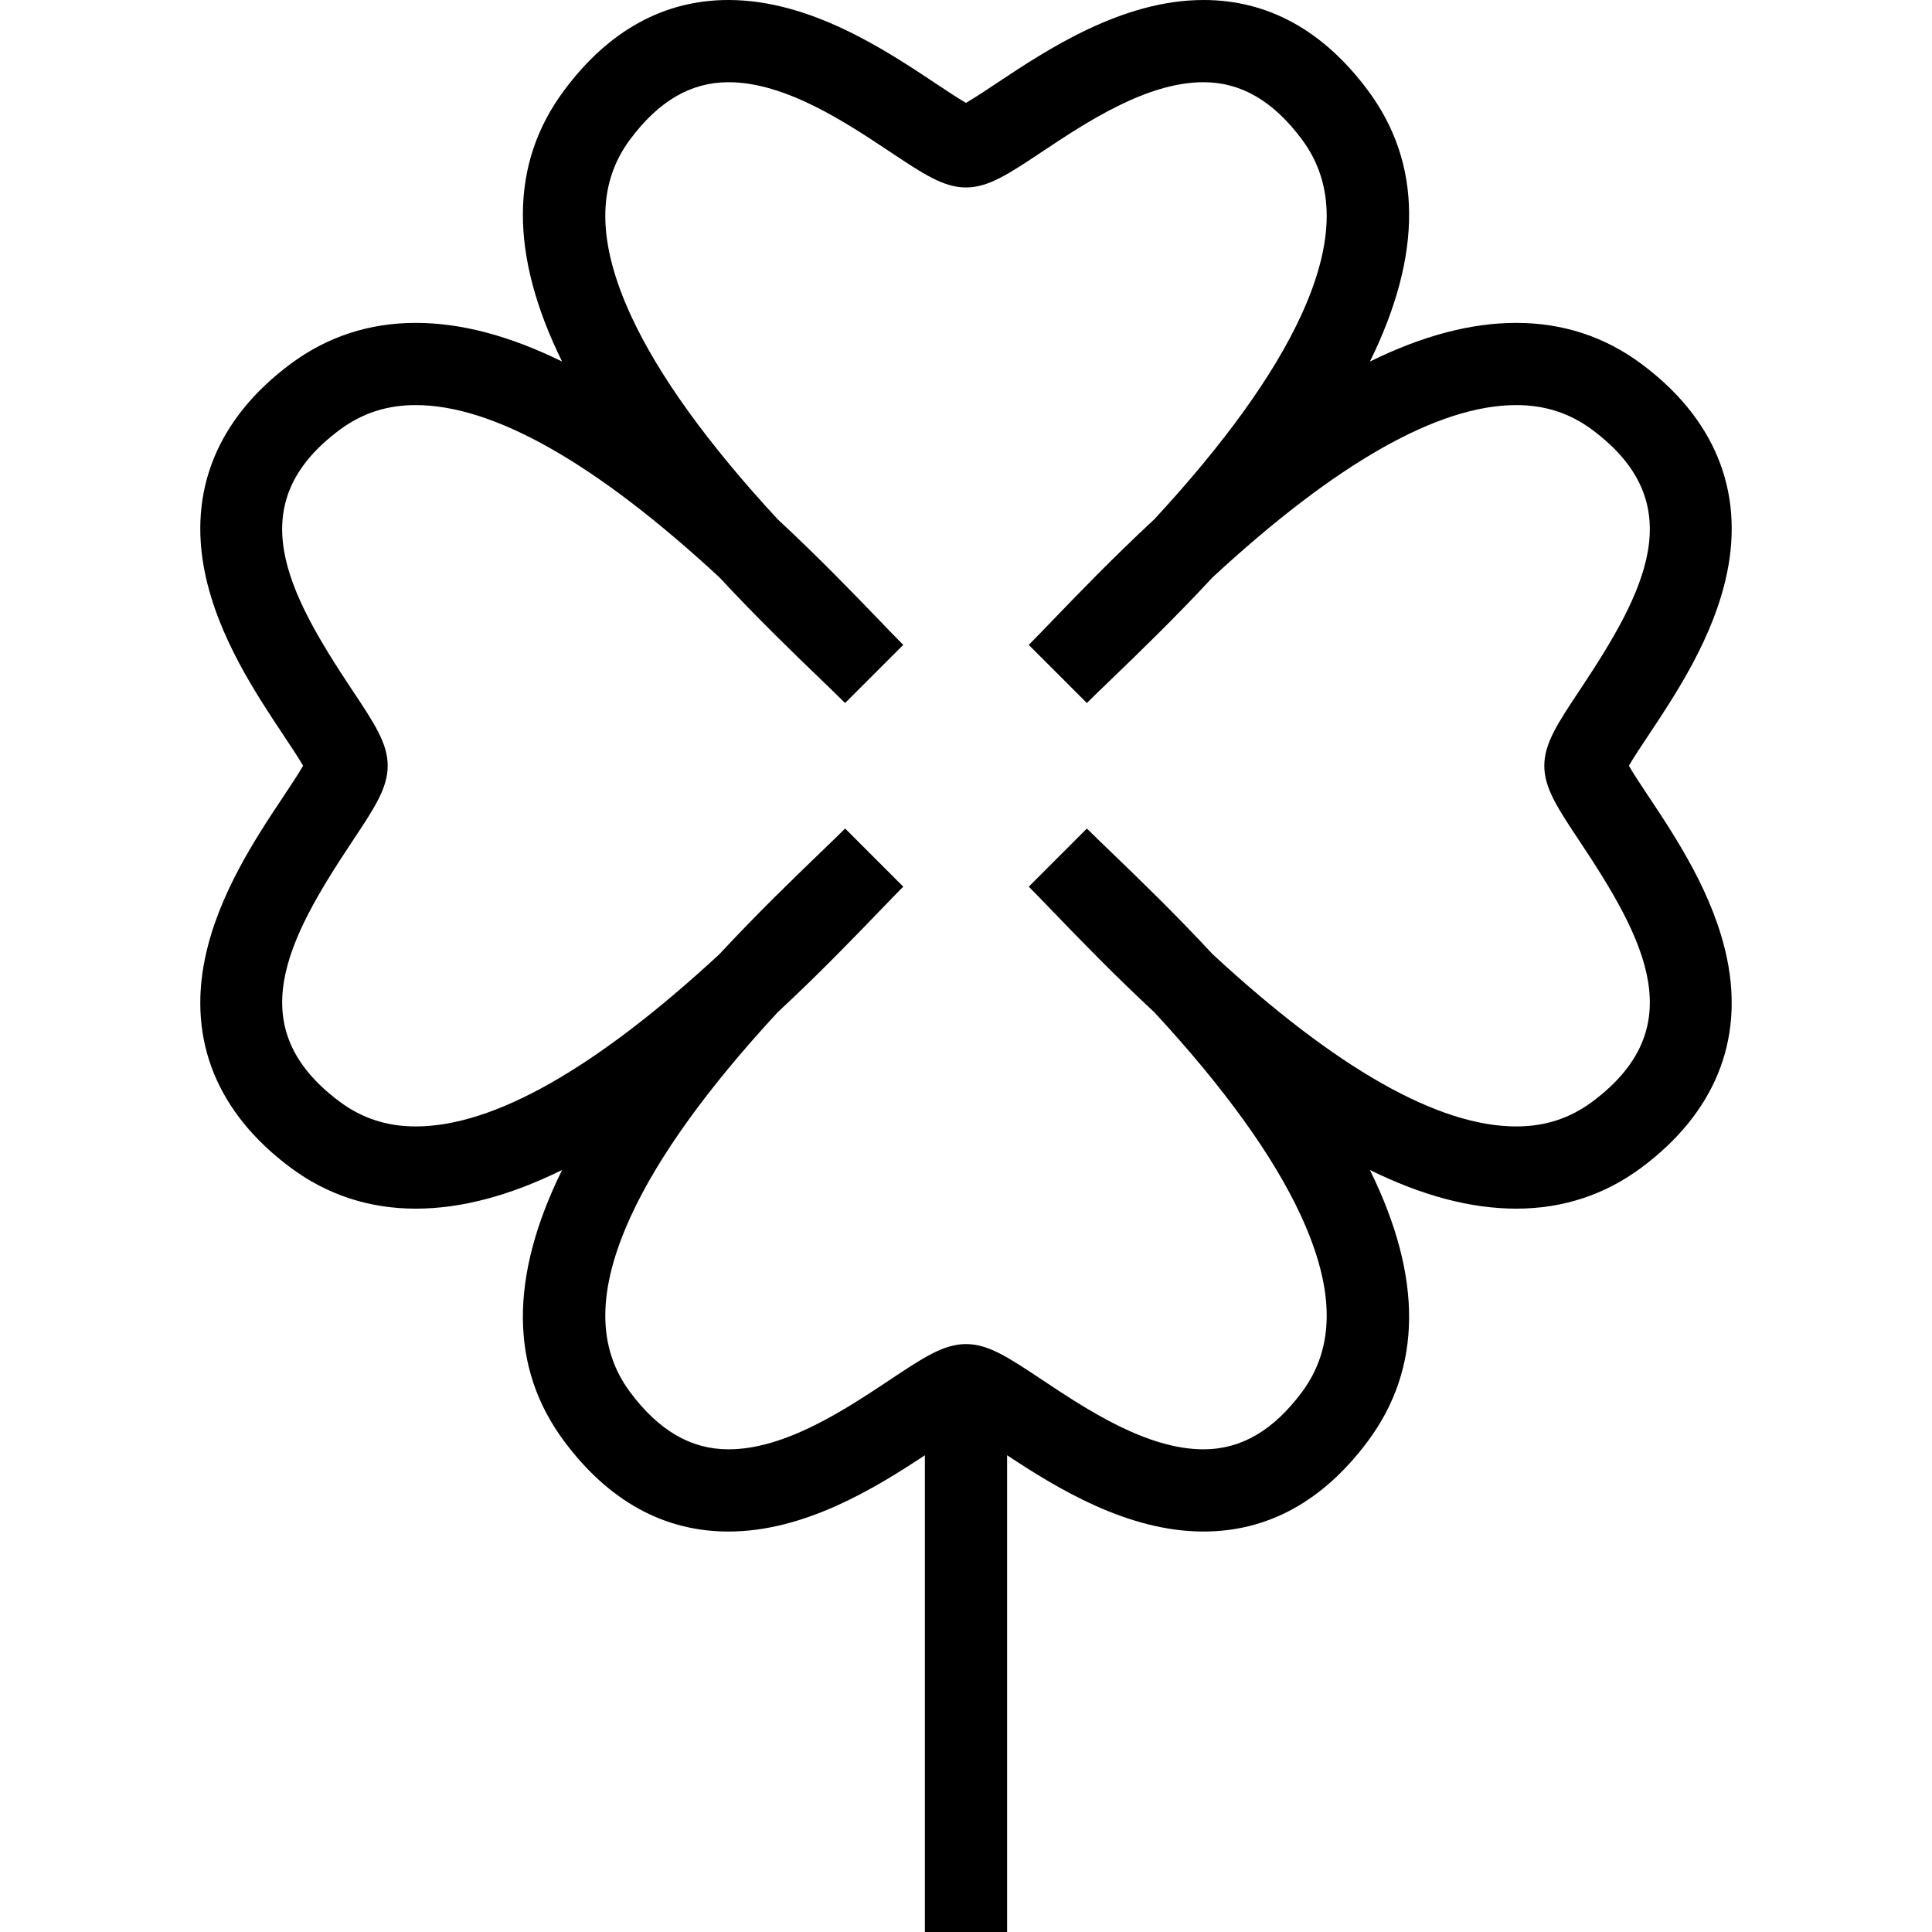
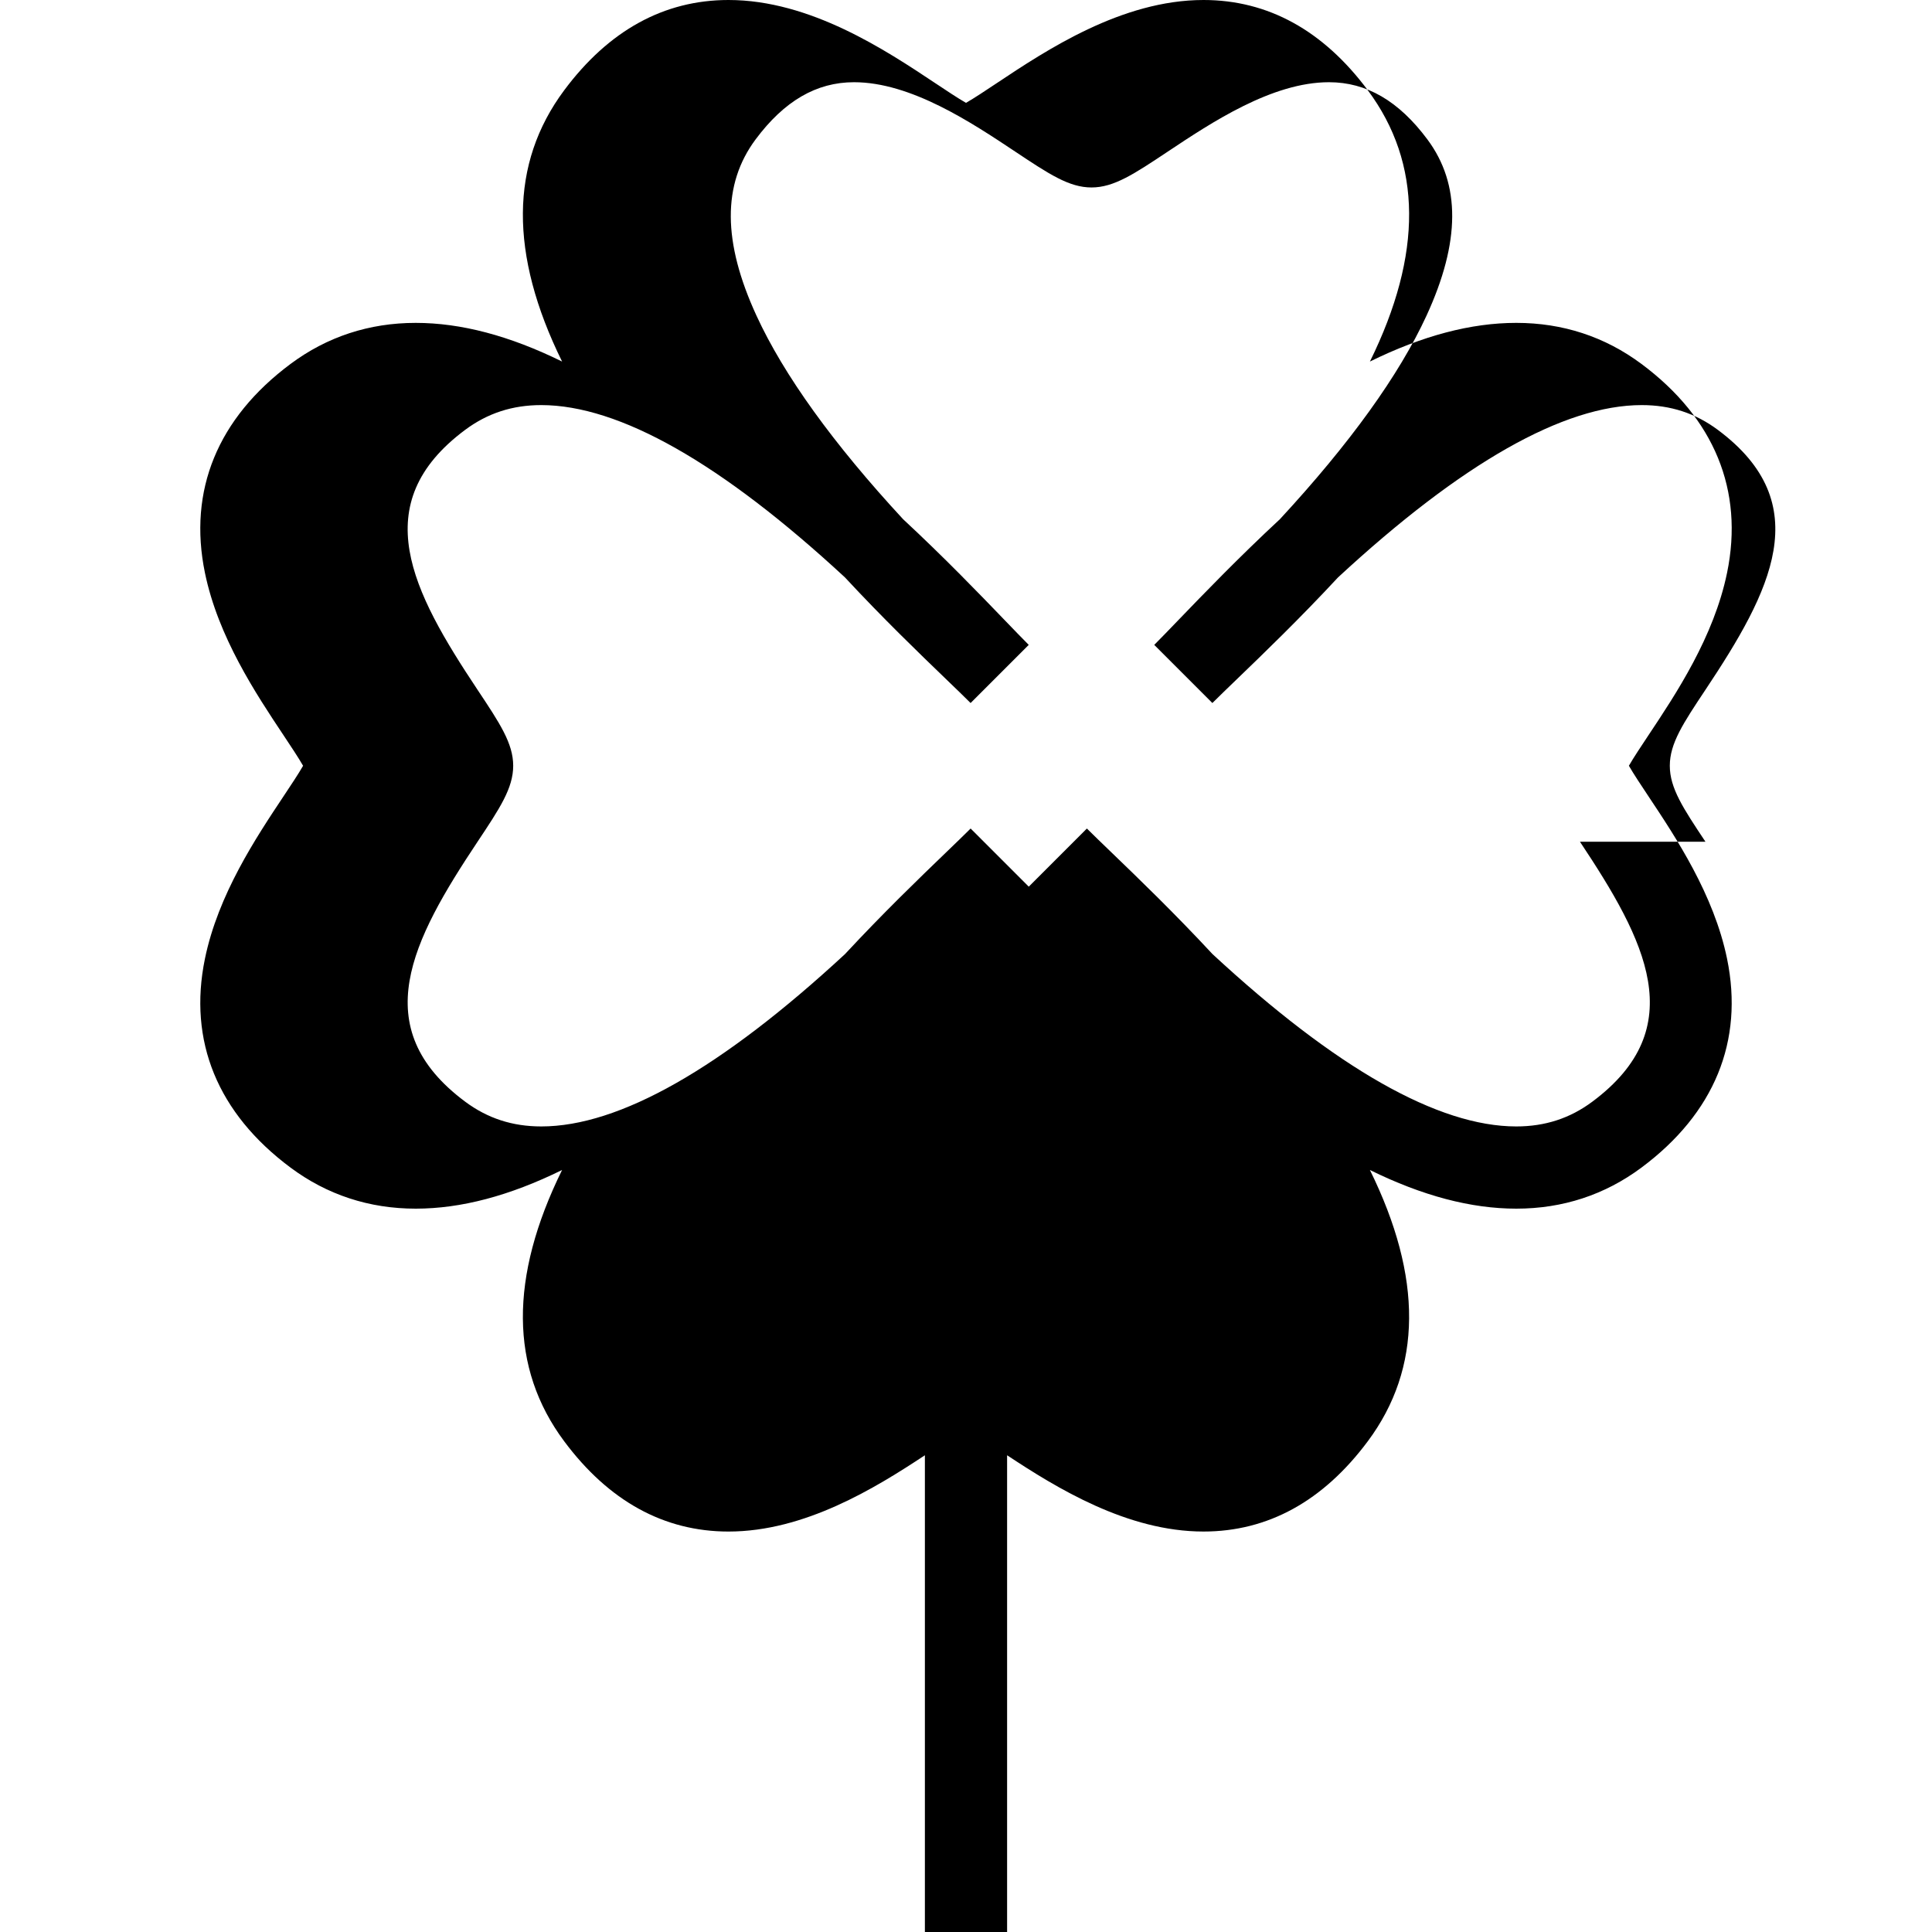
<svg xmlns="http://www.w3.org/2000/svg" fill="#000000" height="800px" width="800px" version="1.1" viewBox="0 0 470 470" enable-background="new 0 0 470 470">
  <g>
-     <path d="m420.149,139.334c4.116-20.023-3.089-37.592-20.835-50.805-8.897-6.624-19.143-9.982-30.451-9.982-10.991,0-22.809,3.109-35.602,9.407 12.868-26.123 12.73-48.206-0.501-65.979-10.857-14.581-24.309-21.975-39.985-21.975-19.901,0-38.241,12.205-50.376,20.281-2.504,1.667-5.463,3.637-7.399,4.742-1.936-1.106-4.895-3.075-7.4-4.742-12.136-8.076-30.476-20.281-50.375-20.281-15.675,0-29.128,7.394-39.984,21.976-13.231,17.773-13.37,39.854-0.502,65.978-12.793-6.298-24.609-9.406-35.601-9.406-11.309,0-21.554,3.358-30.452,9.982-17.747,13.213-24.951,30.78-20.835,50.805 3.21,15.617 12.417,29.452 19.141,39.555 1.666,2.505 3.637,5.464 4.742,7.4-1.106,1.936-3.075,4.896-4.742,7.399-6.723,10.103-15.931,23.938-19.141,39.556-4.116,20.024 3.089,37.592 20.835,50.805 8.895,6.622 19.14,9.98 30.45,9.982 0.005,0 0.005,0 0.009,0 10.987-0.001 22.803-3.109 35.593-9.406-12.867,26.123-12.729,48.206 0.502,65.978 10.856,14.582 24.309,21.977 39.984,21.977 18.529,0 35.701-10.578 47.775-18.556v115.975h20v-115.977c12.075,7.977 29.247,18.556 47.775,18.556 15.676,0 29.128-7.395 39.984-21.977 13.231-17.772 13.37-39.854 0.501-65.978 12.793,6.299 24.61,9.407 35.602,9.407 11.309,0 21.554-3.358 30.451-9.982 17.747-13.212 24.951-30.78 20.835-50.804-3.21-15.617-12.417-29.453-19.141-39.556-1.667-2.505-3.636-5.464-4.742-7.4 1.105-1.935 3.075-4.895 4.742-7.399 6.725-10.102 15.933-23.938 19.143-39.556zm-35.791,65.436c15.942,23.956 27.172,45.249 3.012,63.236-5.446,4.055-11.5,6.025-18.508,6.025-18.967,0-43.826-14.105-73.888-41.921-9.323-10.036-18.132-18.522-24.58-24.733-2.385-2.297-4.444-4.28-5.985-5.821l-14.142,14.143c1.543,1.543 3.529,3.604 5.829,5.992 6.21,6.446 14.693,15.253 24.726,24.571 17.016,18.391 29.022,35.059 35.686,49.544 8.253,17.941 8.322,31.959 0.211,42.854-6.973,9.366-14.805,13.92-23.942,13.92-13.853,0-28.558-9.786-39.294-16.932-8.126-5.408-13.031-8.672-18.48-8.672-5.45,0-10.354,3.265-18.48,8.672-10.736,7.146-25.44,16.932-39.295,16.932-9.137,0-16.969-4.554-23.942-13.92-8.111-10.896-8.042-24.912 0.21-42.853 6.663-14.484 18.667-31.151 35.683-49.541 10.035-9.32 18.517-18.126 24.727-24.572 2.301-2.389 4.288-4.452 5.831-5.995l-14.142-14.143c-1.541,1.541-3.601,3.524-5.985,5.821-6.45,6.212-15.26,14.699-24.583,24.736-30.063,27.815-54.918,41.918-73.878,41.918-0.001,0-0.005,0-0.006,0-7.011-0.001-13.065-1.972-18.51-6.025-24.161-17.987-12.93-39.281 3.012-63.237 5.408-8.126 8.672-13.03 8.672-18.48 0-5.449-3.264-10.354-8.672-18.48-15.945-23.956-27.176-45.249-3.015-63.237 5.446-4.055 11.5-6.025 18.508-6.025 18.967,0 43.826,14.104 73.887,41.92 9.32,10.035 18.128,18.519 24.576,24.73 2.387,2.299 4.448,4.284 5.99,5.827l14.143-14.143c-1.542-1.542-3.527-3.603-5.826-5.989-6.21-6.447-14.695-15.256-24.73-24.576-17.016-18.391-29.021-35.059-35.685-49.543-8.253-17.94-8.322-31.958-0.21-42.854 6.973-9.366 14.804-13.919 23.942-13.919 13.853,0 28.558,9.786 39.295,16.932 8.126,5.408 13.031,8.672 18.48,8.672 5.45,0 10.355-3.264 18.48-8.672 10.737-7.146 25.441-16.932 39.295-16.932 9.138,0 16.969,4.553 23.942,13.919 8.111,10.896 8.042,24.913-0.21,42.854-6.663,14.484-18.668,31.151-35.684,49.542-10.037,9.321-18.519,18.128-24.729,24.575-2.299,2.387-4.285,4.448-5.828,5.991l14.142,14.143c1.542-1.542 3.603-3.528 5.99-5.827 6.448-6.211 15.256-14.695 24.576-24.73 30.063-27.815 54.922-41.92 73.887-41.92 7.008,0 13.062,1.971 18.508,6.025 24.161,17.988 12.931,39.281-3.012,63.237-5.407,8.126-8.671,13.03-8.671,18.479-5.68434e-14,5.45 3.265,10.356 8.672,18.482z" />
+     <path d="m420.149,139.334c4.116-20.023-3.089-37.592-20.835-50.805-8.897-6.624-19.143-9.982-30.451-9.982-10.991,0-22.809,3.109-35.602,9.407 12.868-26.123 12.73-48.206-0.501-65.979-10.857-14.581-24.309-21.975-39.985-21.975-19.901,0-38.241,12.205-50.376,20.281-2.504,1.667-5.463,3.637-7.399,4.742-1.936-1.106-4.895-3.075-7.4-4.742-12.136-8.076-30.476-20.281-50.375-20.281-15.675,0-29.128,7.394-39.984,21.976-13.231,17.773-13.37,39.854-0.502,65.978-12.793-6.298-24.609-9.406-35.601-9.406-11.309,0-21.554,3.358-30.452,9.982-17.747,13.213-24.951,30.78-20.835,50.805 3.21,15.617 12.417,29.452 19.141,39.555 1.666,2.505 3.637,5.464 4.742,7.4-1.106,1.936-3.075,4.896-4.742,7.399-6.723,10.103-15.931,23.938-19.141,39.556-4.116,20.024 3.089,37.592 20.835,50.805 8.895,6.622 19.14,9.98 30.45,9.982 0.005,0 0.005,0 0.009,0 10.987-0.001 22.803-3.109 35.593-9.406-12.867,26.123-12.729,48.206 0.502,65.978 10.856,14.582 24.309,21.977 39.984,21.977 18.529,0 35.701-10.578 47.775-18.556v115.975h20v-115.977c12.075,7.977 29.247,18.556 47.775,18.556 15.676,0 29.128-7.395 39.984-21.977 13.231-17.772 13.37-39.854 0.501-65.978 12.793,6.299 24.61,9.407 35.602,9.407 11.309,0 21.554-3.358 30.451-9.982 17.747-13.212 24.951-30.78 20.835-50.804-3.21-15.617-12.417-29.453-19.141-39.556-1.667-2.505-3.636-5.464-4.742-7.4 1.105-1.935 3.075-4.895 4.742-7.399 6.725-10.102 15.933-23.938 19.143-39.556zm-35.791,65.436c15.942,23.956 27.172,45.249 3.012,63.236-5.446,4.055-11.5,6.025-18.508,6.025-18.967,0-43.826-14.105-73.888-41.921-9.323-10.036-18.132-18.522-24.58-24.733-2.385-2.297-4.444-4.28-5.985-5.821l-14.142,14.143l-14.142-14.143c-1.541,1.541-3.601,3.524-5.985,5.821-6.45,6.212-15.26,14.699-24.583,24.736-30.063,27.815-54.918,41.918-73.878,41.918-0.001,0-0.005,0-0.006,0-7.011-0.001-13.065-1.972-18.51-6.025-24.161-17.987-12.93-39.281 3.012-63.237 5.408-8.126 8.672-13.03 8.672-18.48 0-5.449-3.264-10.354-8.672-18.48-15.945-23.956-27.176-45.249-3.015-63.237 5.446-4.055 11.5-6.025 18.508-6.025 18.967,0 43.826,14.104 73.887,41.92 9.32,10.035 18.128,18.519 24.576,24.73 2.387,2.299 4.448,4.284 5.99,5.827l14.143-14.143c-1.542-1.542-3.527-3.603-5.826-5.989-6.21-6.447-14.695-15.256-24.73-24.576-17.016-18.391-29.021-35.059-35.685-49.543-8.253-17.94-8.322-31.958-0.21-42.854 6.973-9.366 14.804-13.919 23.942-13.919 13.853,0 28.558,9.786 39.295,16.932 8.126,5.408 13.031,8.672 18.48,8.672 5.45,0 10.355-3.264 18.48-8.672 10.737-7.146 25.441-16.932 39.295-16.932 9.138,0 16.969,4.553 23.942,13.919 8.111,10.896 8.042,24.913-0.21,42.854-6.663,14.484-18.668,31.151-35.684,49.542-10.037,9.321-18.519,18.128-24.729,24.575-2.299,2.387-4.285,4.448-5.828,5.991l14.142,14.143c1.542-1.542 3.603-3.528 5.99-5.827 6.448-6.211 15.256-14.695 24.576-24.73 30.063-27.815 54.922-41.92 73.887-41.92 7.008,0 13.062,1.971 18.508,6.025 24.161,17.988 12.931,39.281-3.012,63.237-5.407,8.126-8.671,13.03-8.671,18.479-5.68434e-14,5.45 3.265,10.356 8.672,18.482z" />
  </g>
</svg>